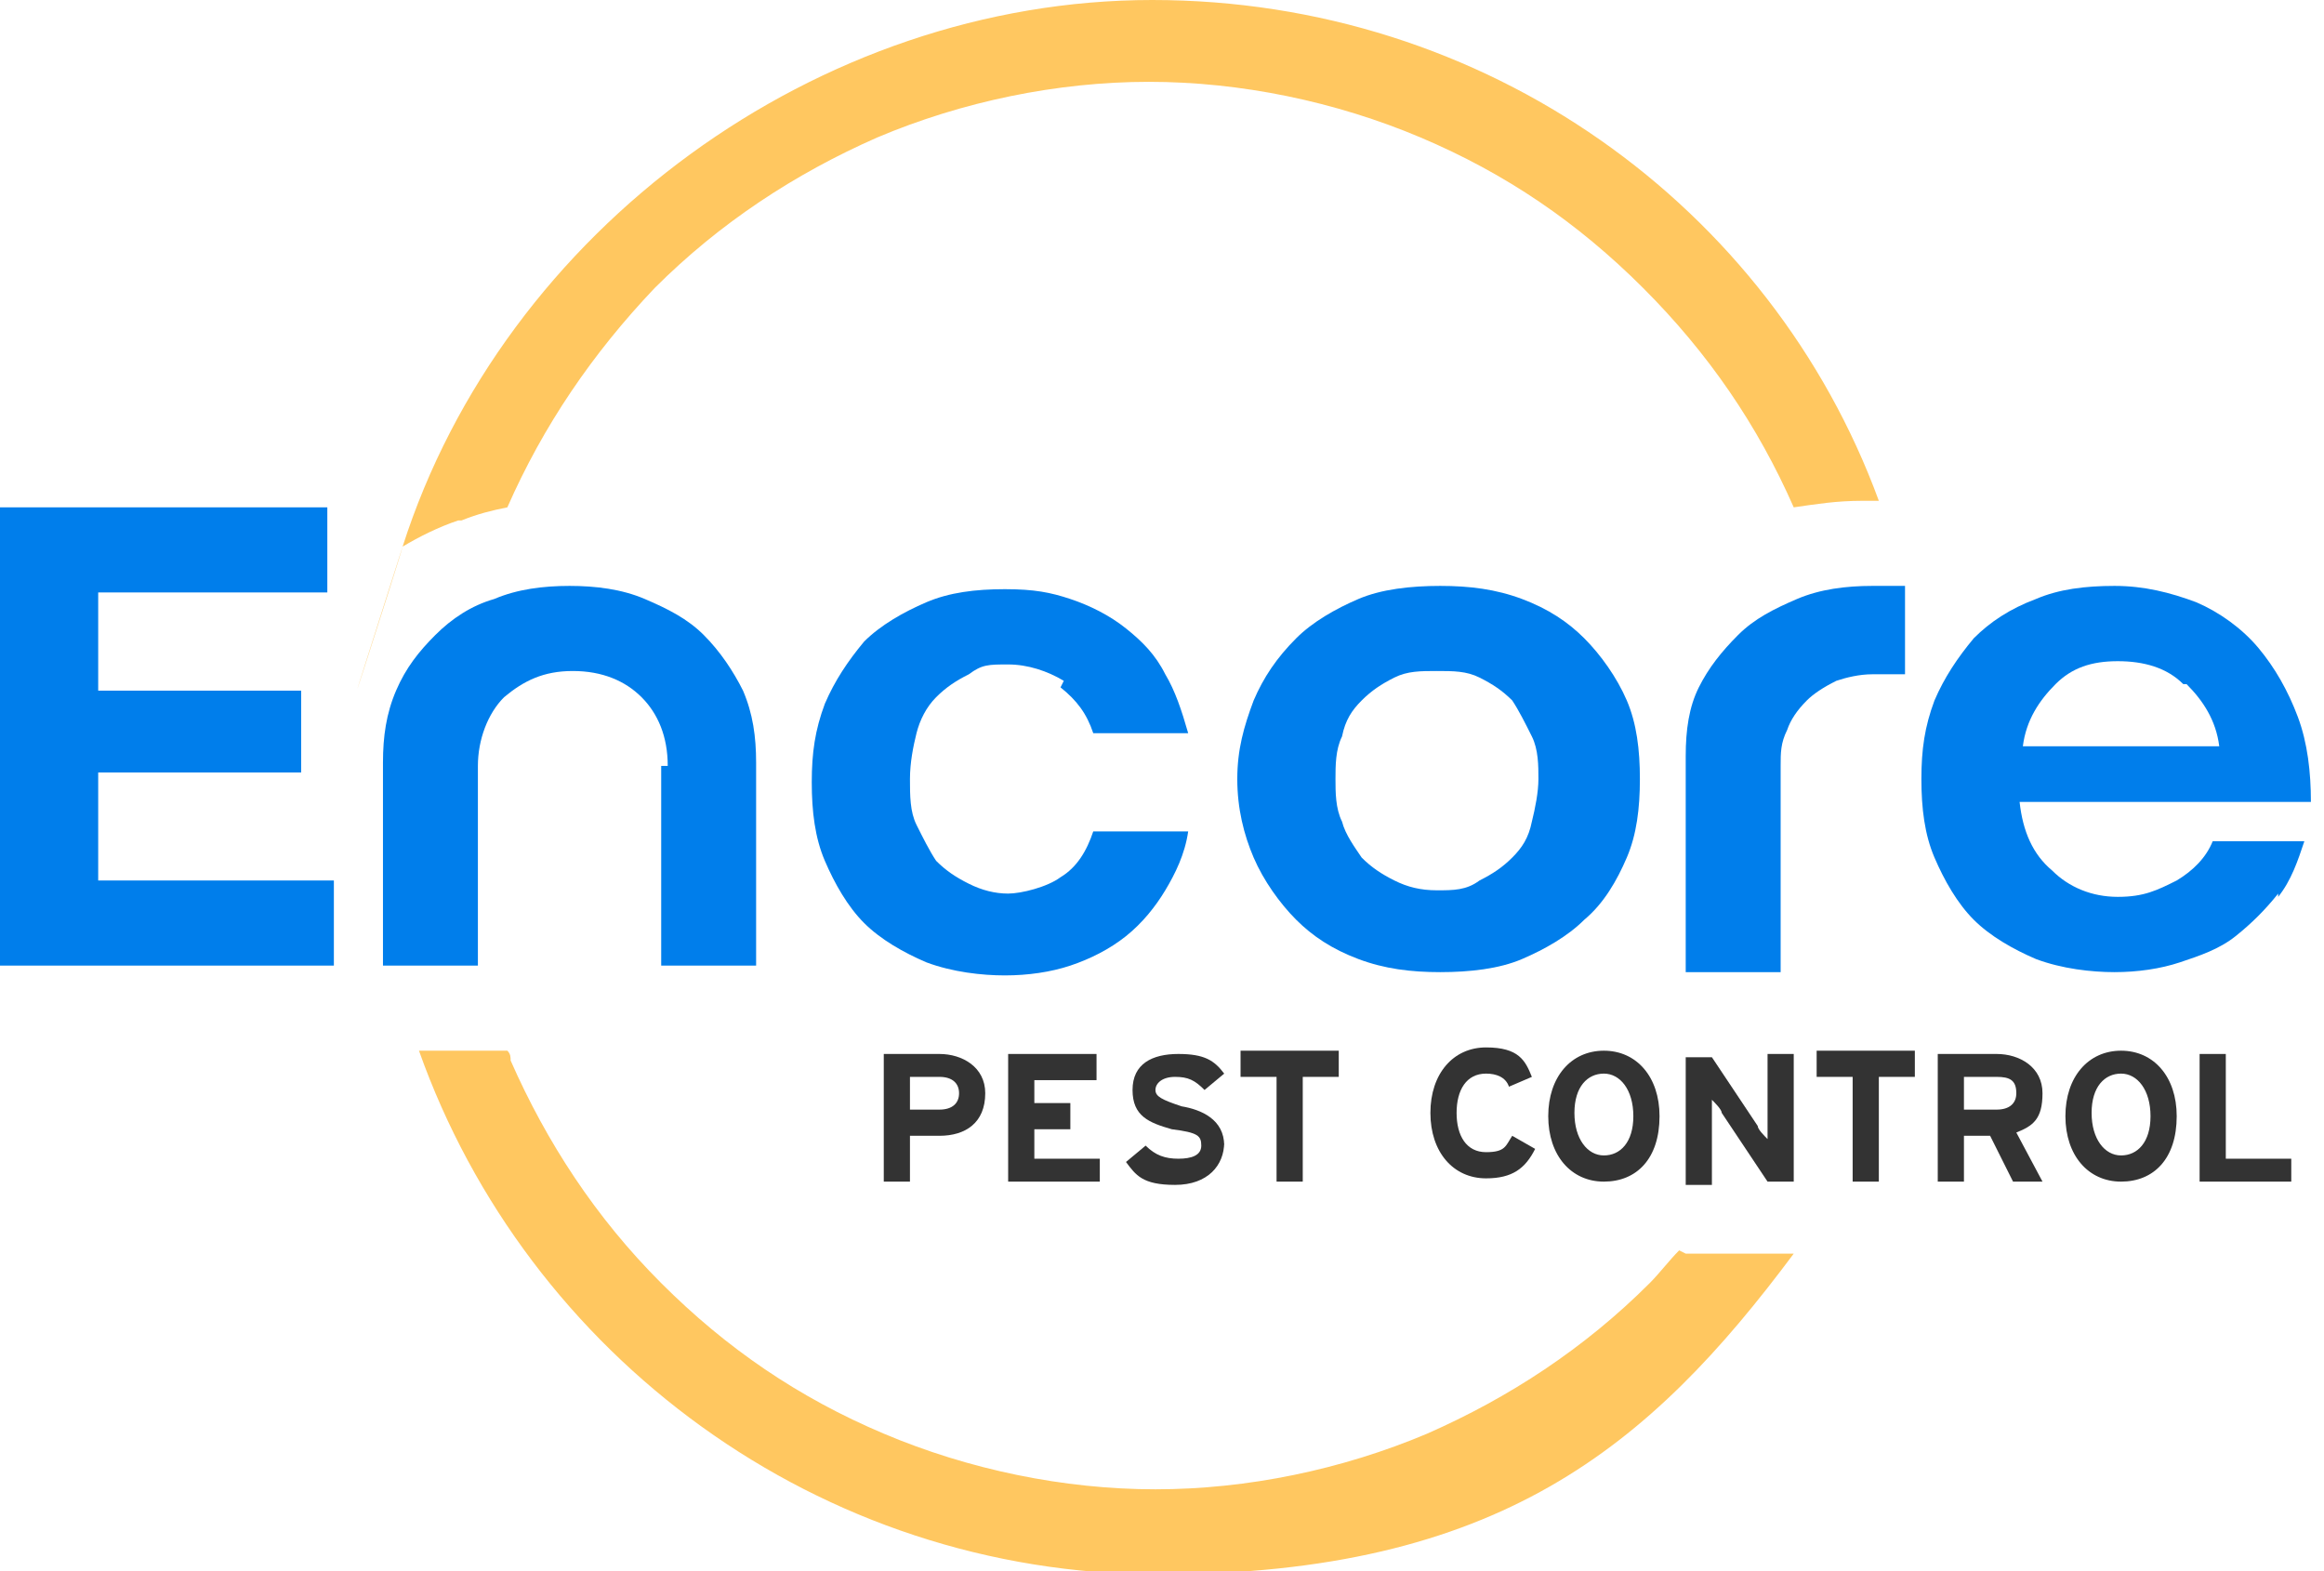
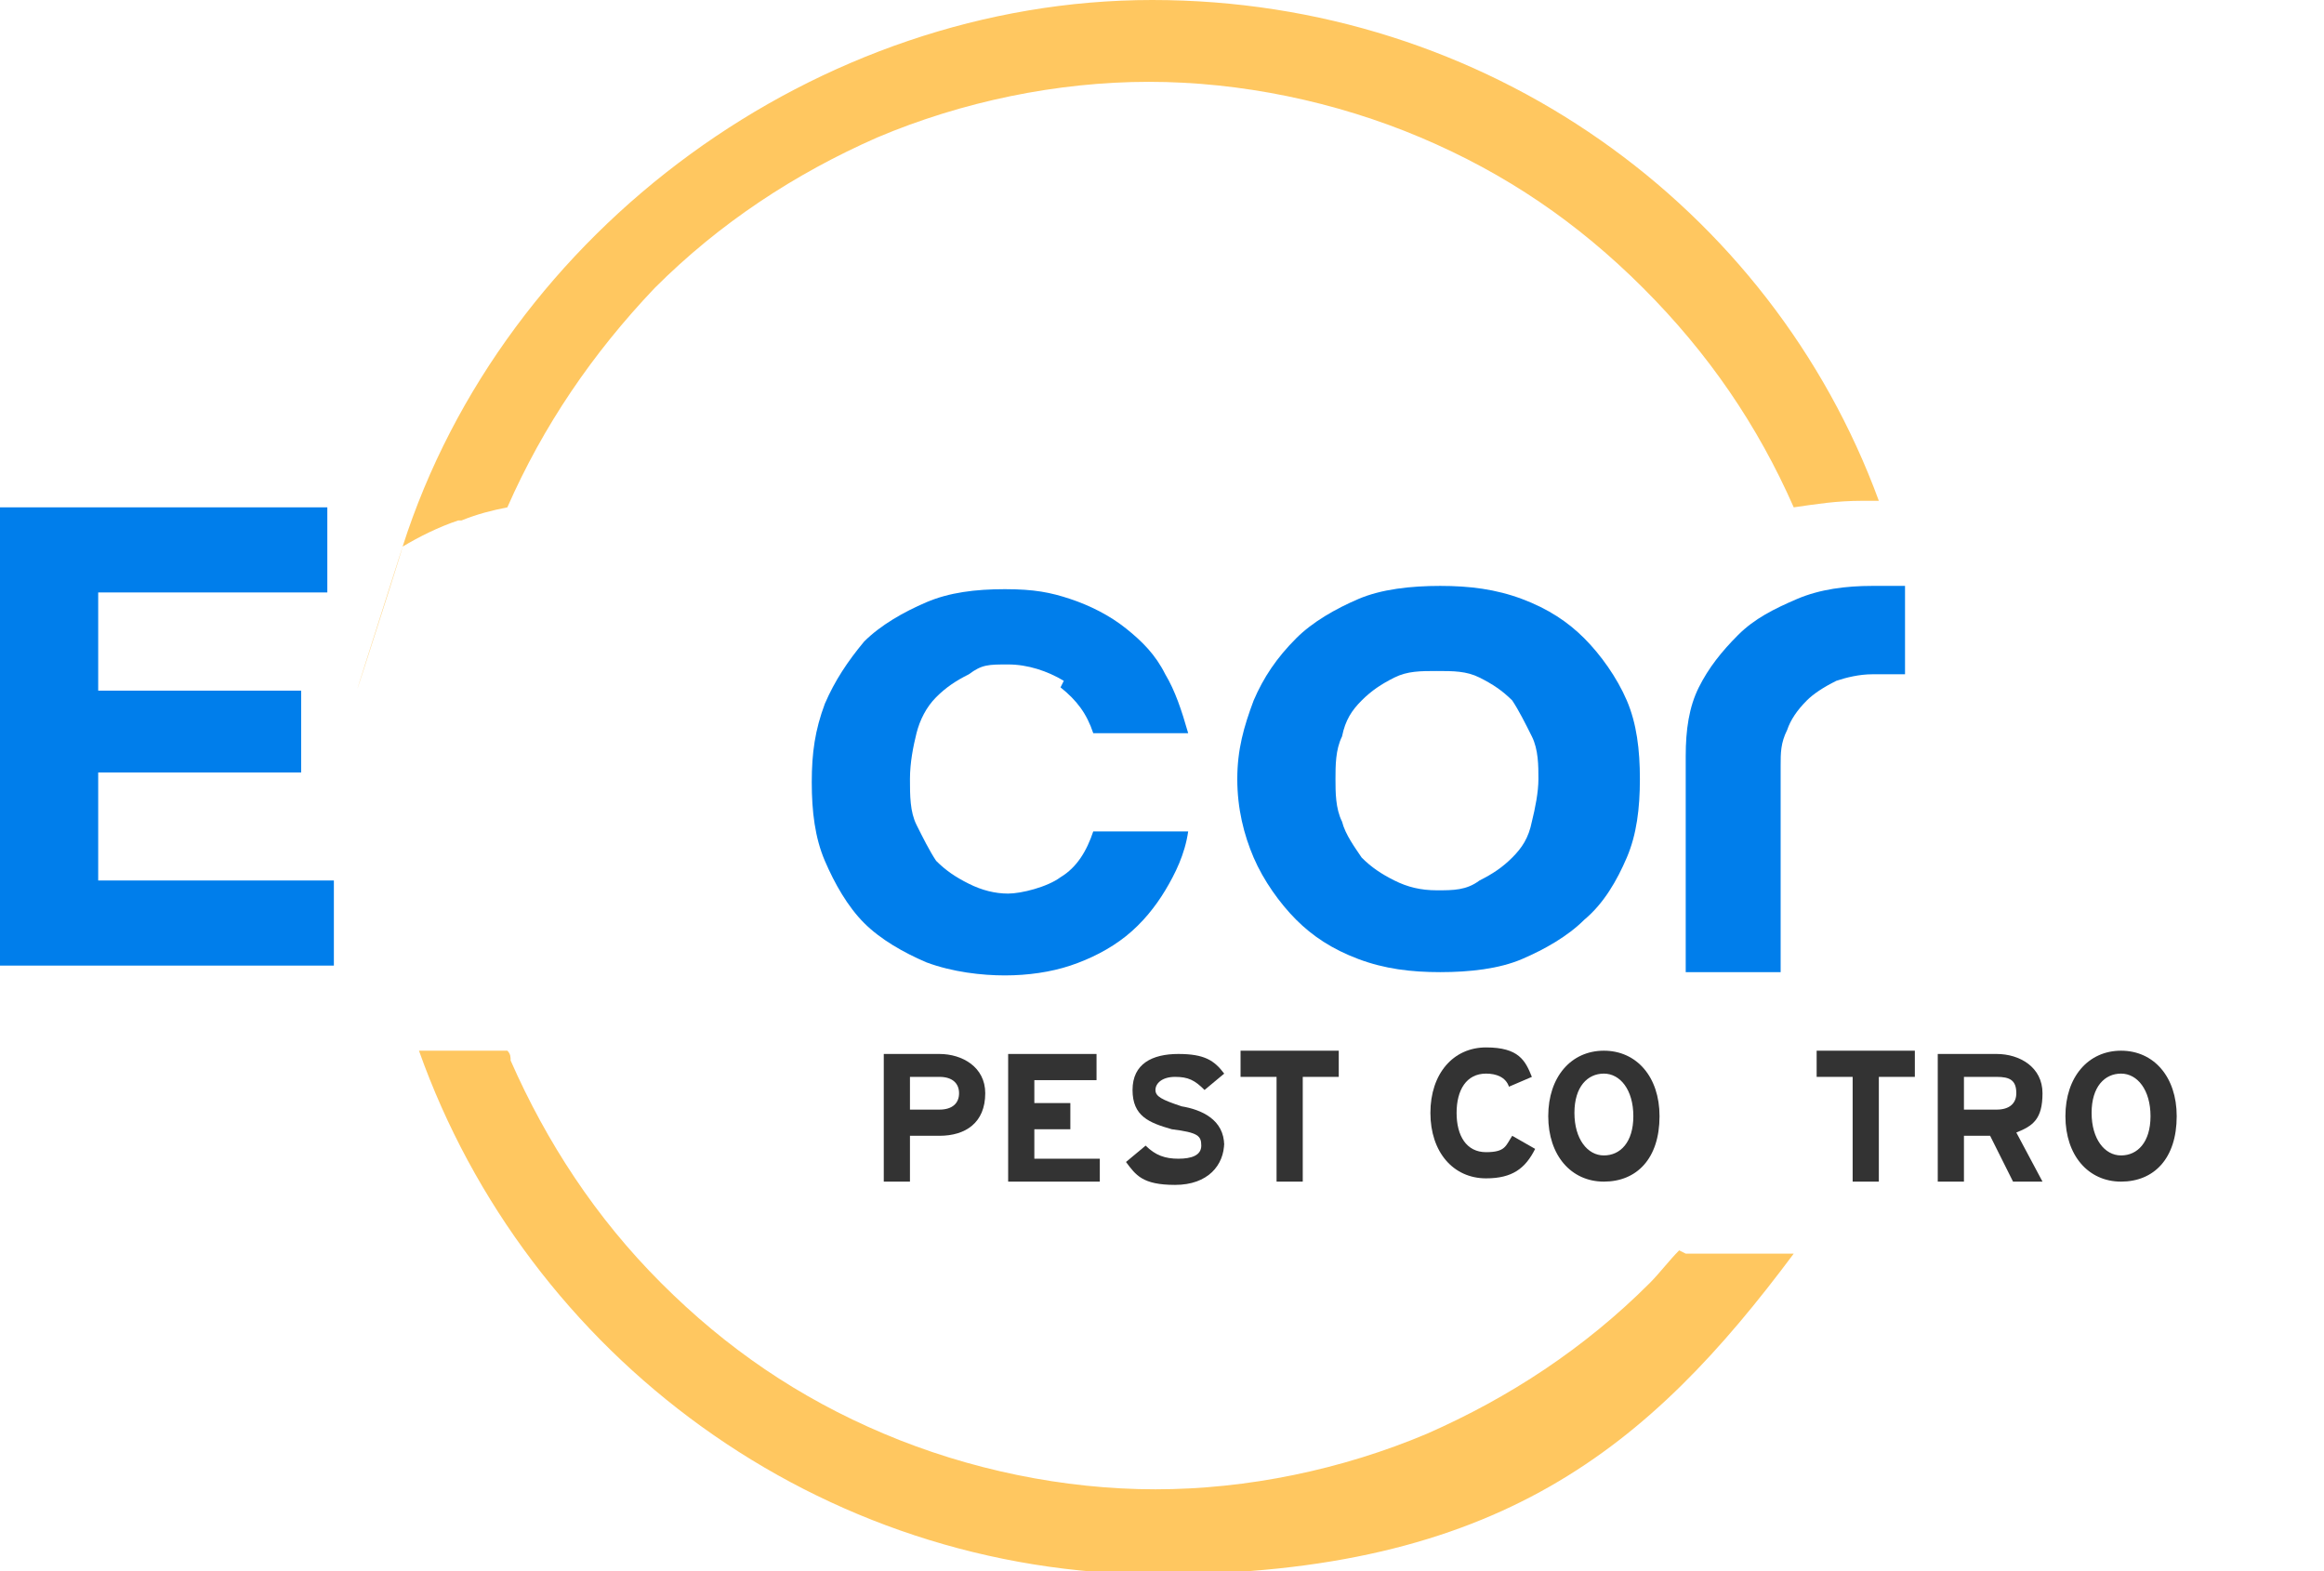
<svg xmlns="http://www.w3.org/2000/svg" width="71" height="48" viewBox="0 0 71 48" fill="none">
  <path d="M30.1 33.4C30.1 34.3 29.5 34.7 28.7 34.7H27.8V36.1H27V32.2H28.7C29.4 32.2 30.1 32.6 30.1 33.4ZM29.3 33.4C29.3 33.1 29.1 32.9 28.7 32.9H27.8V33.9H28.7C29.1 33.9 29.3 33.7 29.3 33.4Z" fill="#333333" />
  <path d="M33.6 36.1H30.8V32.2H33.5V33H31.6V33.7H32.7V34.5H31.6V35.4H33.6V36.2V36.1Z" fill="#333333" />
  <path d="M37.4 34.9C37.4 35.6 36.9 36.2 35.9 36.2C34.9 36.2 34.7 35.9 34.4 35.5L35 35C35.3 35.3 35.6 35.4 36 35.4C36.4 35.4 36.7 35.3 36.7 35C36.7 34.7 36.6 34.6 35.8 34.5C35.1 34.3 34.6 34.1 34.6 33.3C34.6 32.5 35.2 32.2 36 32.2C36.8 32.2 37.1 32.4 37.4 32.8L36.8 33.3C36.5 33 36.3 32.9 35.9 32.9C35.5 32.9 35.3 33.1 35.3 33.3C35.3 33.5 35.5 33.6 36.1 33.8C36.7 33.9 37.4 34.2 37.4 35V34.9Z" fill="#333333" />
  <path d="M40.9 32.9H39.8V36.1H39V32.9H37.9V32.1H40.9V32.9Z" fill="#333333" />
  <path d="M46.8 32.9L46.1 33.2C46 32.9 45.7 32.8 45.4 32.8C44.8 32.8 44.5 33.3 44.5 34C44.5 34.7 44.8 35.2 45.4 35.2C46 35.2 46 35 46.2 34.7L46.9 35.1C46.6 35.7 46.2 36 45.4 36C44.4 36 43.7 35.2 43.7 34C43.7 32.8 44.4 32 45.4 32C46.4 32 46.6 32.4 46.8 32.9Z" fill="#333333" />
  <path d="M50.7 34.1C50.7 35.4 50 36.1 49 36.1C48 36.1 47.3 35.3 47.3 34.1C47.3 32.9 48 32.1 49 32.1C50 32.1 50.7 32.9 50.7 34.1ZM49.9 34.1C49.9 33.3 49.5 32.8 49 32.8C48.5 32.8 48.1 33.2 48.1 34C48.1 34.8 48.5 35.3 49 35.3C49.5 35.3 49.9 34.9 49.9 34.1Z" fill="#333333" />
-   <path d="M54.7 36.1H54L52.6 34C52.6 33.9 52.4 33.7 52.3 33.6C52.3 33.7 52.3 34.2 52.3 34.5V36.2H51.5V32.3H52.3L53.7 34.4C53.7 34.5 53.9 34.7 54 34.8C54 34.7 54 34.2 54 33.9V32.2H54.8V36.1H54.7Z" fill="#333333" />
  <path d="M58.5 32.9H57.4V36.1H56.6V32.9H55.5V32.1H58.5V32.9Z" fill="#333333" />
  <path d="M62.4 36.1H61.5L60.8 34.7H60V36.1H59.2V32.2H61C61.7 32.2 62.4 32.6 62.4 33.4C62.4 34.2 62.1 34.4 61.6 34.6L62.4 36.1ZM61.6 33.4C61.6 33 61.4 32.9 61 32.9H60V33.9H61C61.4 33.9 61.6 33.7 61.6 33.4Z" fill="#333333" />
  <path d="M66.5 34.1C66.5 35.4 65.8 36.1 64.8 36.1C63.8 36.1 63.1 35.3 63.1 34.1C63.1 32.9 63.8 32.1 64.8 32.1C65.8 32.1 66.5 32.9 66.5 34.1ZM65.7 34.1C65.7 33.3 65.3 32.8 64.8 32.8C64.3 32.8 63.9 33.2 63.9 34C63.9 34.8 64.3 35.3 64.8 35.3C65.3 35.3 65.7 34.9 65.7 34.1Z" fill="#333333" />
-   <path d="M70 36.1H67.2V32.2H68V35.4H70V36.2V36.1Z" fill="#333333" />
-   <path d="M20.4 23.4C20.4 22.5 20.1 21.8 19.6 21.3C19.1 20.8 18.4 20.5 17.5 20.5C16.6 20.5 16 20.8 15.4 21.3C14.9 21.8 14.6 22.6 14.6 23.4V29.5H11.7V23.3C11.7 22.5 11.8 21.8 12.1 21.1C12.4 20.4 12.8 19.9 13.3 19.4C13.8 18.9 14.4 18.5 15.1 18.3C15.8 18 16.6 17.9 17.4 17.9C18.2 17.9 19 18 19.7 18.3C20.4 18.6 21 18.9 21.5 19.4C22 19.9 22.4 20.5 22.7 21.1C23 21.8 23.1 22.5 23.1 23.3V29.5H20.2V23.4H20.4Z" fill="#007EEB" />
  <path d="M32.5 20.8C32 20.5 31.4 20.3 30.8 20.3C30.2 20.3 30 20.3 29.6 20.6C29.2 20.8 28.9 21 28.6 21.3C28.3 21.6 28.1 22 28 22.4C27.9 22.8 27.8 23.3 27.8 23.8C27.8 24.3 27.8 24.8 28 25.2C28.2 25.6 28.4 26 28.6 26.3C28.9 26.6 29.2 26.8 29.6 27C30 27.2 30.4 27.3 30.8 27.3C31.2 27.3 32 27.1 32.4 26.8C32.9 26.5 33.2 26 33.4 25.4H36.3C36.2 26.1 35.9 26.7 35.6 27.2C35.3 27.7 34.9 28.2 34.4 28.6C33.9 29 33.3 29.3 32.7 29.5C32.1 29.7 31.4 29.8 30.7 29.8C30 29.8 29.1 29.7 28.3 29.4C27.6 29.1 26.9 28.7 26.4 28.2C25.9 27.7 25.5 27 25.2 26.3C24.9 25.6 24.8 24.8 24.8 23.9C24.8 23 24.9 22.3 25.2 21.5C25.5 20.8 25.9 20.2 26.4 19.6C26.9 19.1 27.6 18.7 28.3 18.4C29 18.1 29.8 18 30.7 18C31.6 18 32.1 18.1 32.7 18.3C33.3 18.5 33.9 18.8 34.4 19.2C34.9 19.6 35.3 20 35.6 20.6C35.9 21.1 36.1 21.7 36.3 22.4H33.4C33.2 21.8 32.9 21.4 32.4 21L32.5 20.8Z" fill="#007EEB" />
  <path d="M38.3 21.4C38.6 20.7 39 20.1 39.6 19.5C40.1 19 40.8 18.6 41.5 18.3C42.2 18 43.1 17.9 44 17.9C44.9 17.9 45.7 18 46.5 18.3C47.3 18.6 47.9 19 48.4 19.5C48.9 20 49.4 20.7 49.7 21.4C50 22.1 50.1 22.9 50.1 23.8C50.1 24.7 50 25.5 49.7 26.2C49.4 26.9 49 27.6 48.4 28.1C47.9 28.6 47.2 29 46.5 29.3C45.8 29.6 44.9 29.7 44 29.7C43.1 29.7 42.3 29.6 41.5 29.3C40.7 29 40.1 28.6 39.6 28.1C39.1 27.6 38.6 26.9 38.3 26.2C38 25.5 37.8 24.7 37.8 23.8C37.8 22.9 38 22.2 38.3 21.4ZM41 25.1C41.1 25.5 41.4 25.9 41.6 26.2C41.9 26.5 42.2 26.7 42.6 26.9C43 27.1 43.4 27.2 43.9 27.2C44.4 27.2 44.8 27.2 45.2 26.9C45.6 26.7 45.9 26.5 46.2 26.2C46.5 25.9 46.7 25.6 46.8 25.1C46.9 24.7 47 24.2 47 23.8C47 23.4 47 22.9 46.8 22.5C46.6 22.1 46.4 21.7 46.2 21.4C45.9 21.1 45.6 20.9 45.2 20.7C44.8 20.5 44.4 20.5 43.9 20.5C43.4 20.5 43 20.5 42.6 20.7C42.2 20.9 41.9 21.1 41.6 21.4C41.3 21.7 41.1 22 41 22.5C40.8 22.9 40.8 23.4 40.8 23.8C40.8 24.2 40.8 24.7 41 25.1Z" fill="#007EEB" />
-   <path d="M69.6 27.3C69.2 27.8 68.8 28.2 68.3 28.6C67.8 29 67.2 29.2 66.6 29.4C66 29.6 65.3 29.7 64.6 29.7C63.9 29.7 63 29.6 62.2 29.3C61.5 29 60.8 28.6 60.3 28.1C59.8 27.6 59.4 26.9 59.1 26.2C58.8 25.5 58.7 24.7 58.7 23.8C58.7 22.9 58.8 22.2 59.1 21.4C59.4 20.7 59.8 20.1 60.3 19.5C60.8 19 61.4 18.6 62.2 18.3C62.9 18 63.7 17.9 64.6 17.9C65.5 17.9 66.3 18.1 67.1 18.4C67.8 18.7 68.5 19.2 69 19.8C69.5 20.4 69.9 21.1 70.2 21.9C70.5 22.7 70.6 23.6 70.6 24.5H61.7C61.8 25.4 62.1 26.1 62.7 26.6C63.2 27.1 63.9 27.4 64.7 27.4C65.5 27.4 65.9 27.2 66.5 26.9C67 26.6 67.4 26.2 67.6 25.7H70.4C70.2 26.3 70 26.9 69.6 27.4V27.3ZM66.7 20.9C66.2 20.4 65.5 20.2 64.7 20.2C63.9 20.2 63.3 20.4 62.8 20.9C62.3 21.4 61.9 22 61.8 22.8H67.8C67.7 22 67.3 21.4 66.8 20.9H66.7Z" fill="#007EEB" />
  <path d="M10 15.5V18.1H3V21.1H9.2V23.6H3V26.9H10.2V29.5H0V15.5H10Z" fill="#007EEB" />
  <path d="M58.2 17.9H57.2C56.4 17.9 55.6 18 54.9 18.3C54.2 18.6 53.6 18.9 53.1 19.4C52.6 19.9 52.2 20.4 51.9 21C51.6 21.6 51.5 22.3 51.5 23.1V29.7H54.4V23.4C54.4 23 54.4 22.7 54.6 22.3C54.7 22 54.9 21.7 55.2 21.4C55.4 21.2 55.7 21 56.1 20.8C56.4 20.7 56.8 20.6 57.2 20.6H58.2V18V17.9Z" fill="#007EEB" />
  <path d="M14.1 15.9C14.6 15.7 15 15.6 15.5 15.5C16.6 13 18.1 10.8 20 8.8C22 6.8 24.3 5.3 26.8 4.2C29.4 3.1 32.3 2.5 35.1 2.5C37.9 2.5 40.8 3.1 43.4 4.2C46 5.3 48.2 6.8 50.2 8.8C52.2 10.8 53.7 13 54.8 15.5C55.5 15.4 56.1 15.3 56.9 15.3H57.4C54.1 6.3 45.4 0 35.2 0C25 0 15.4 7 12.3 16.7C12.3 16.8 9.2 26.4 12.3 16.7C12.8 16.4 13.4 16.1 14 15.9H14.1Z" fill="#FFC760" />
  <path d="M51.3 38.2C51 38.5 50.7 38.9 50.4 39.2C48.4 41.2 46.1 42.7 43.6 43.8C41 44.9 38.1 45.5 35.3 45.5C32.5 45.5 29.6 44.9 27 43.8C24.4 42.7 22.2 41.2 20.2 39.2C18.2 37.2 16.7 34.9 15.6 32.4C15.6 32.3 15.6 32.2 15.5 32.1H12.8C16.1 41.4 25 48.1 35.4 48.1C45.8 48.1 50.4 44.2 54.8 38.3H51.5L51.3 38.2Z" fill="#FFC760" />
</svg>